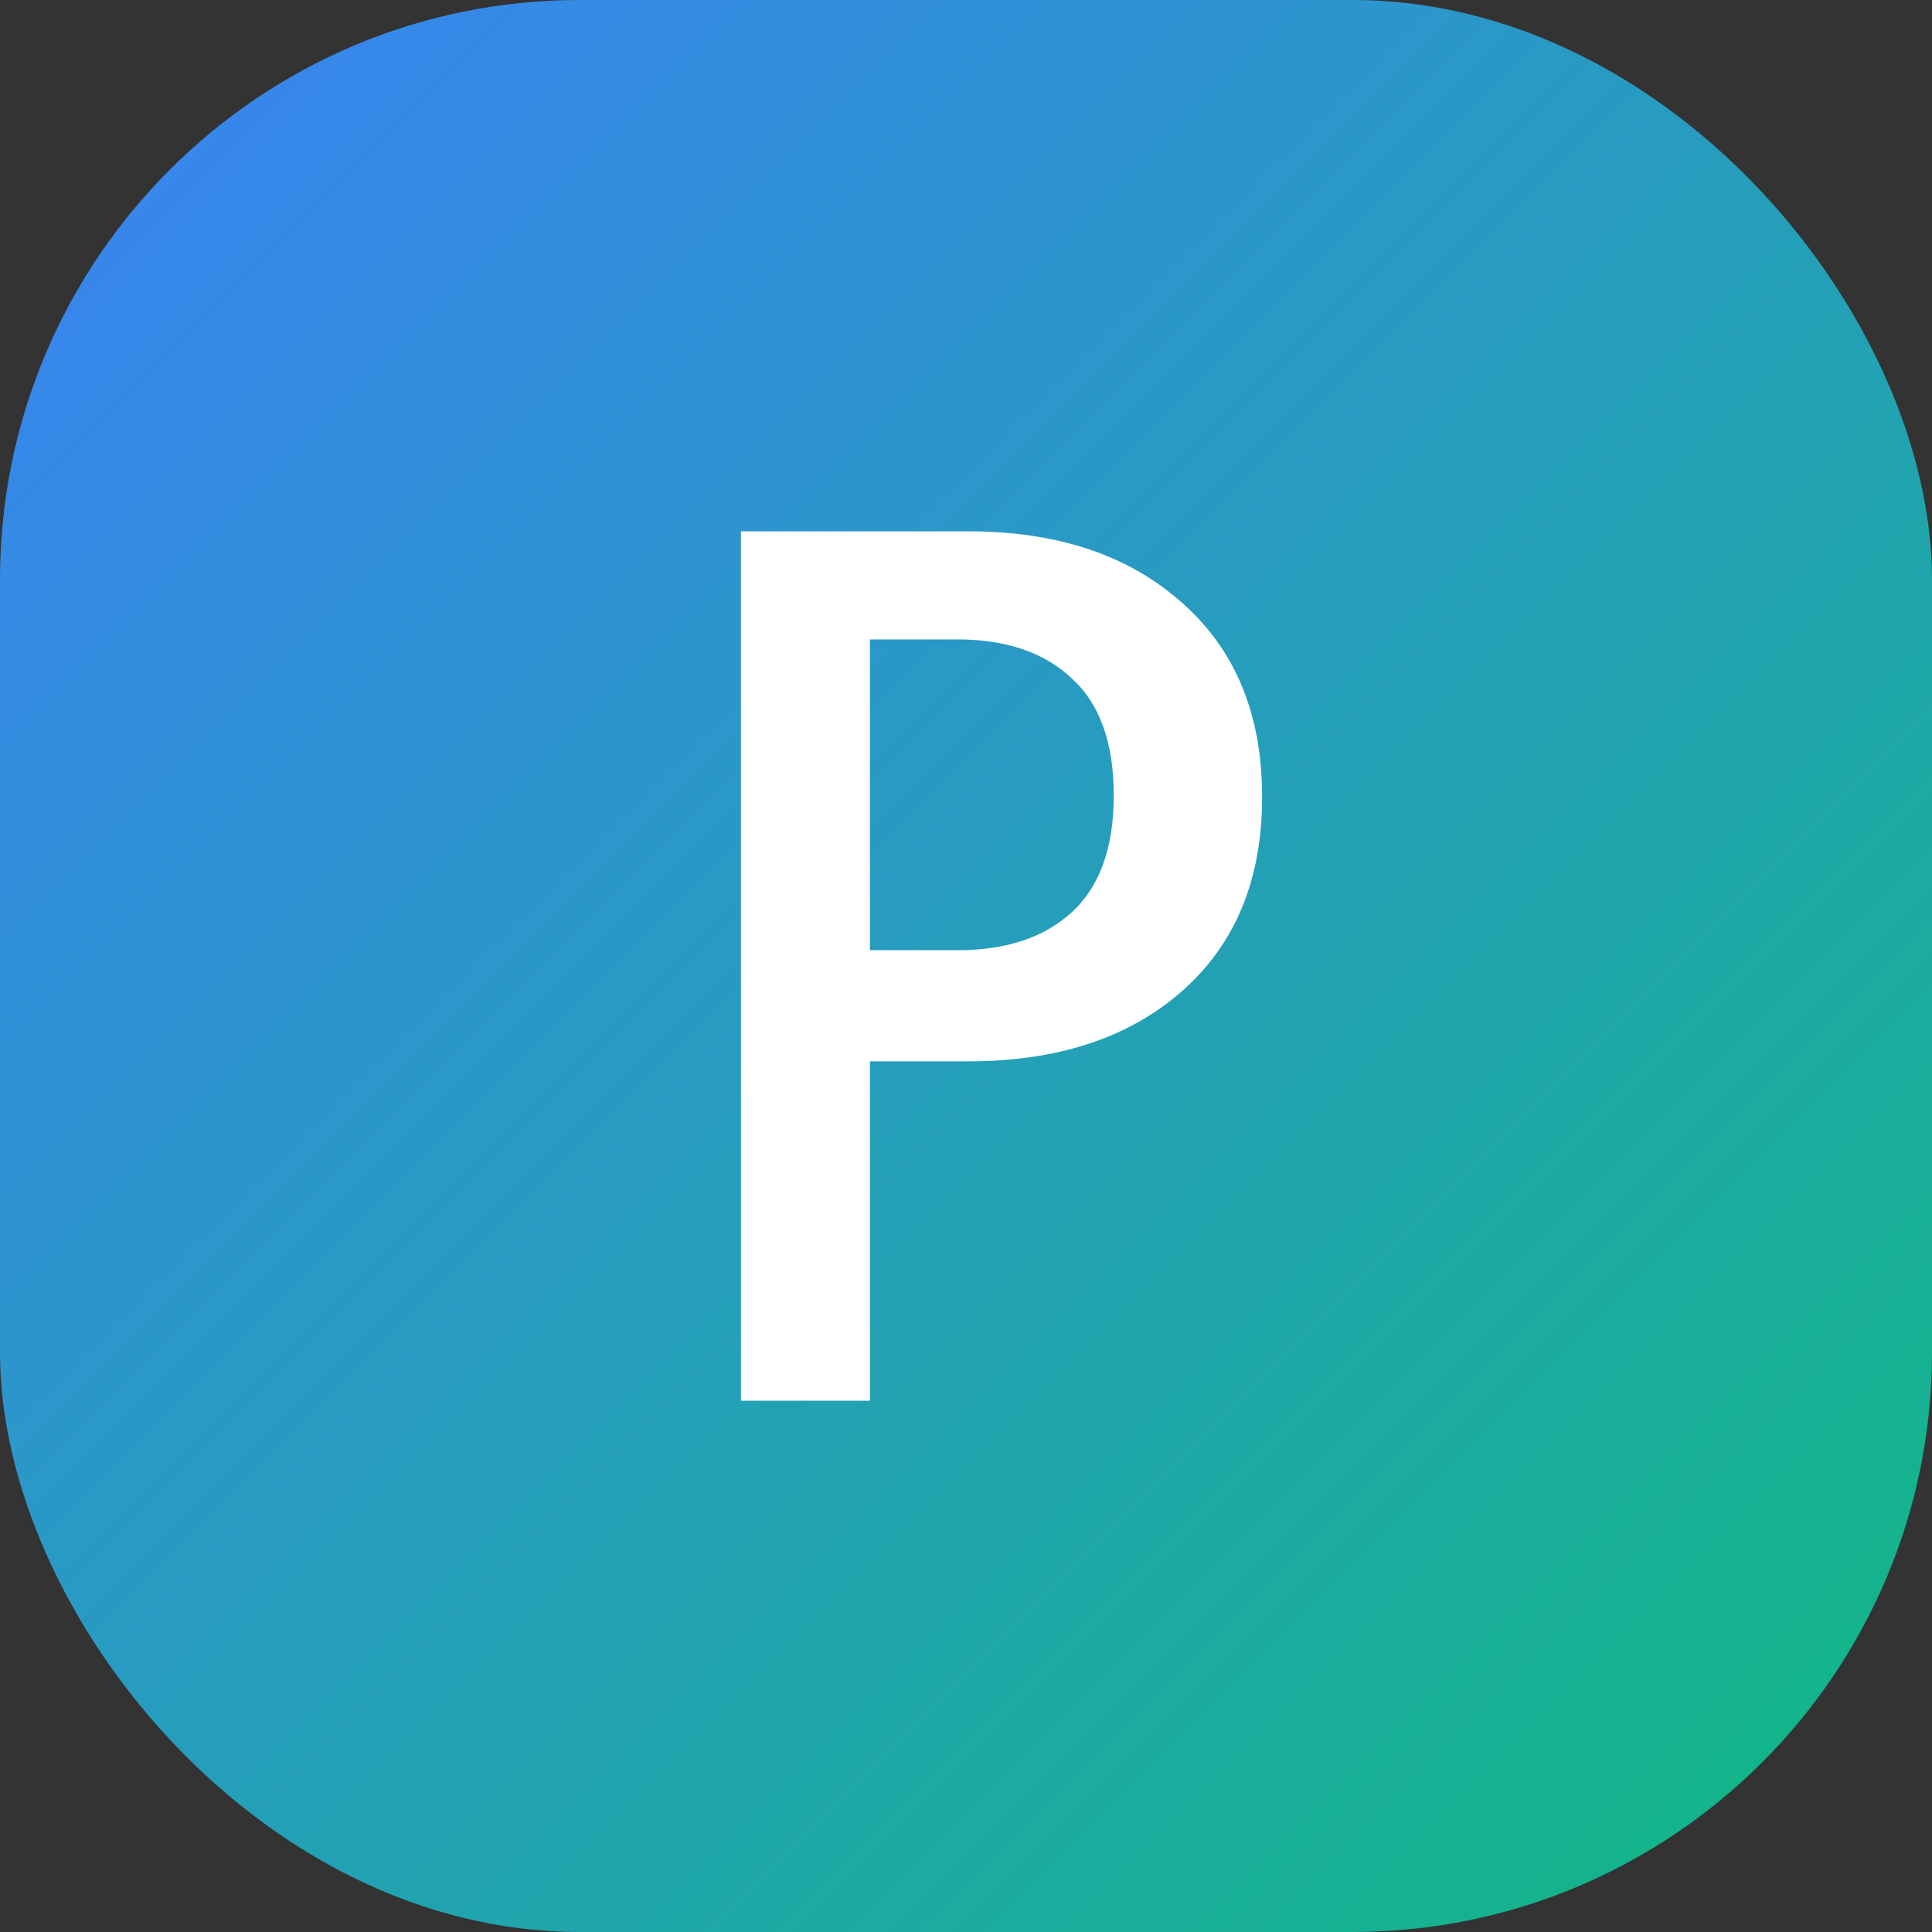
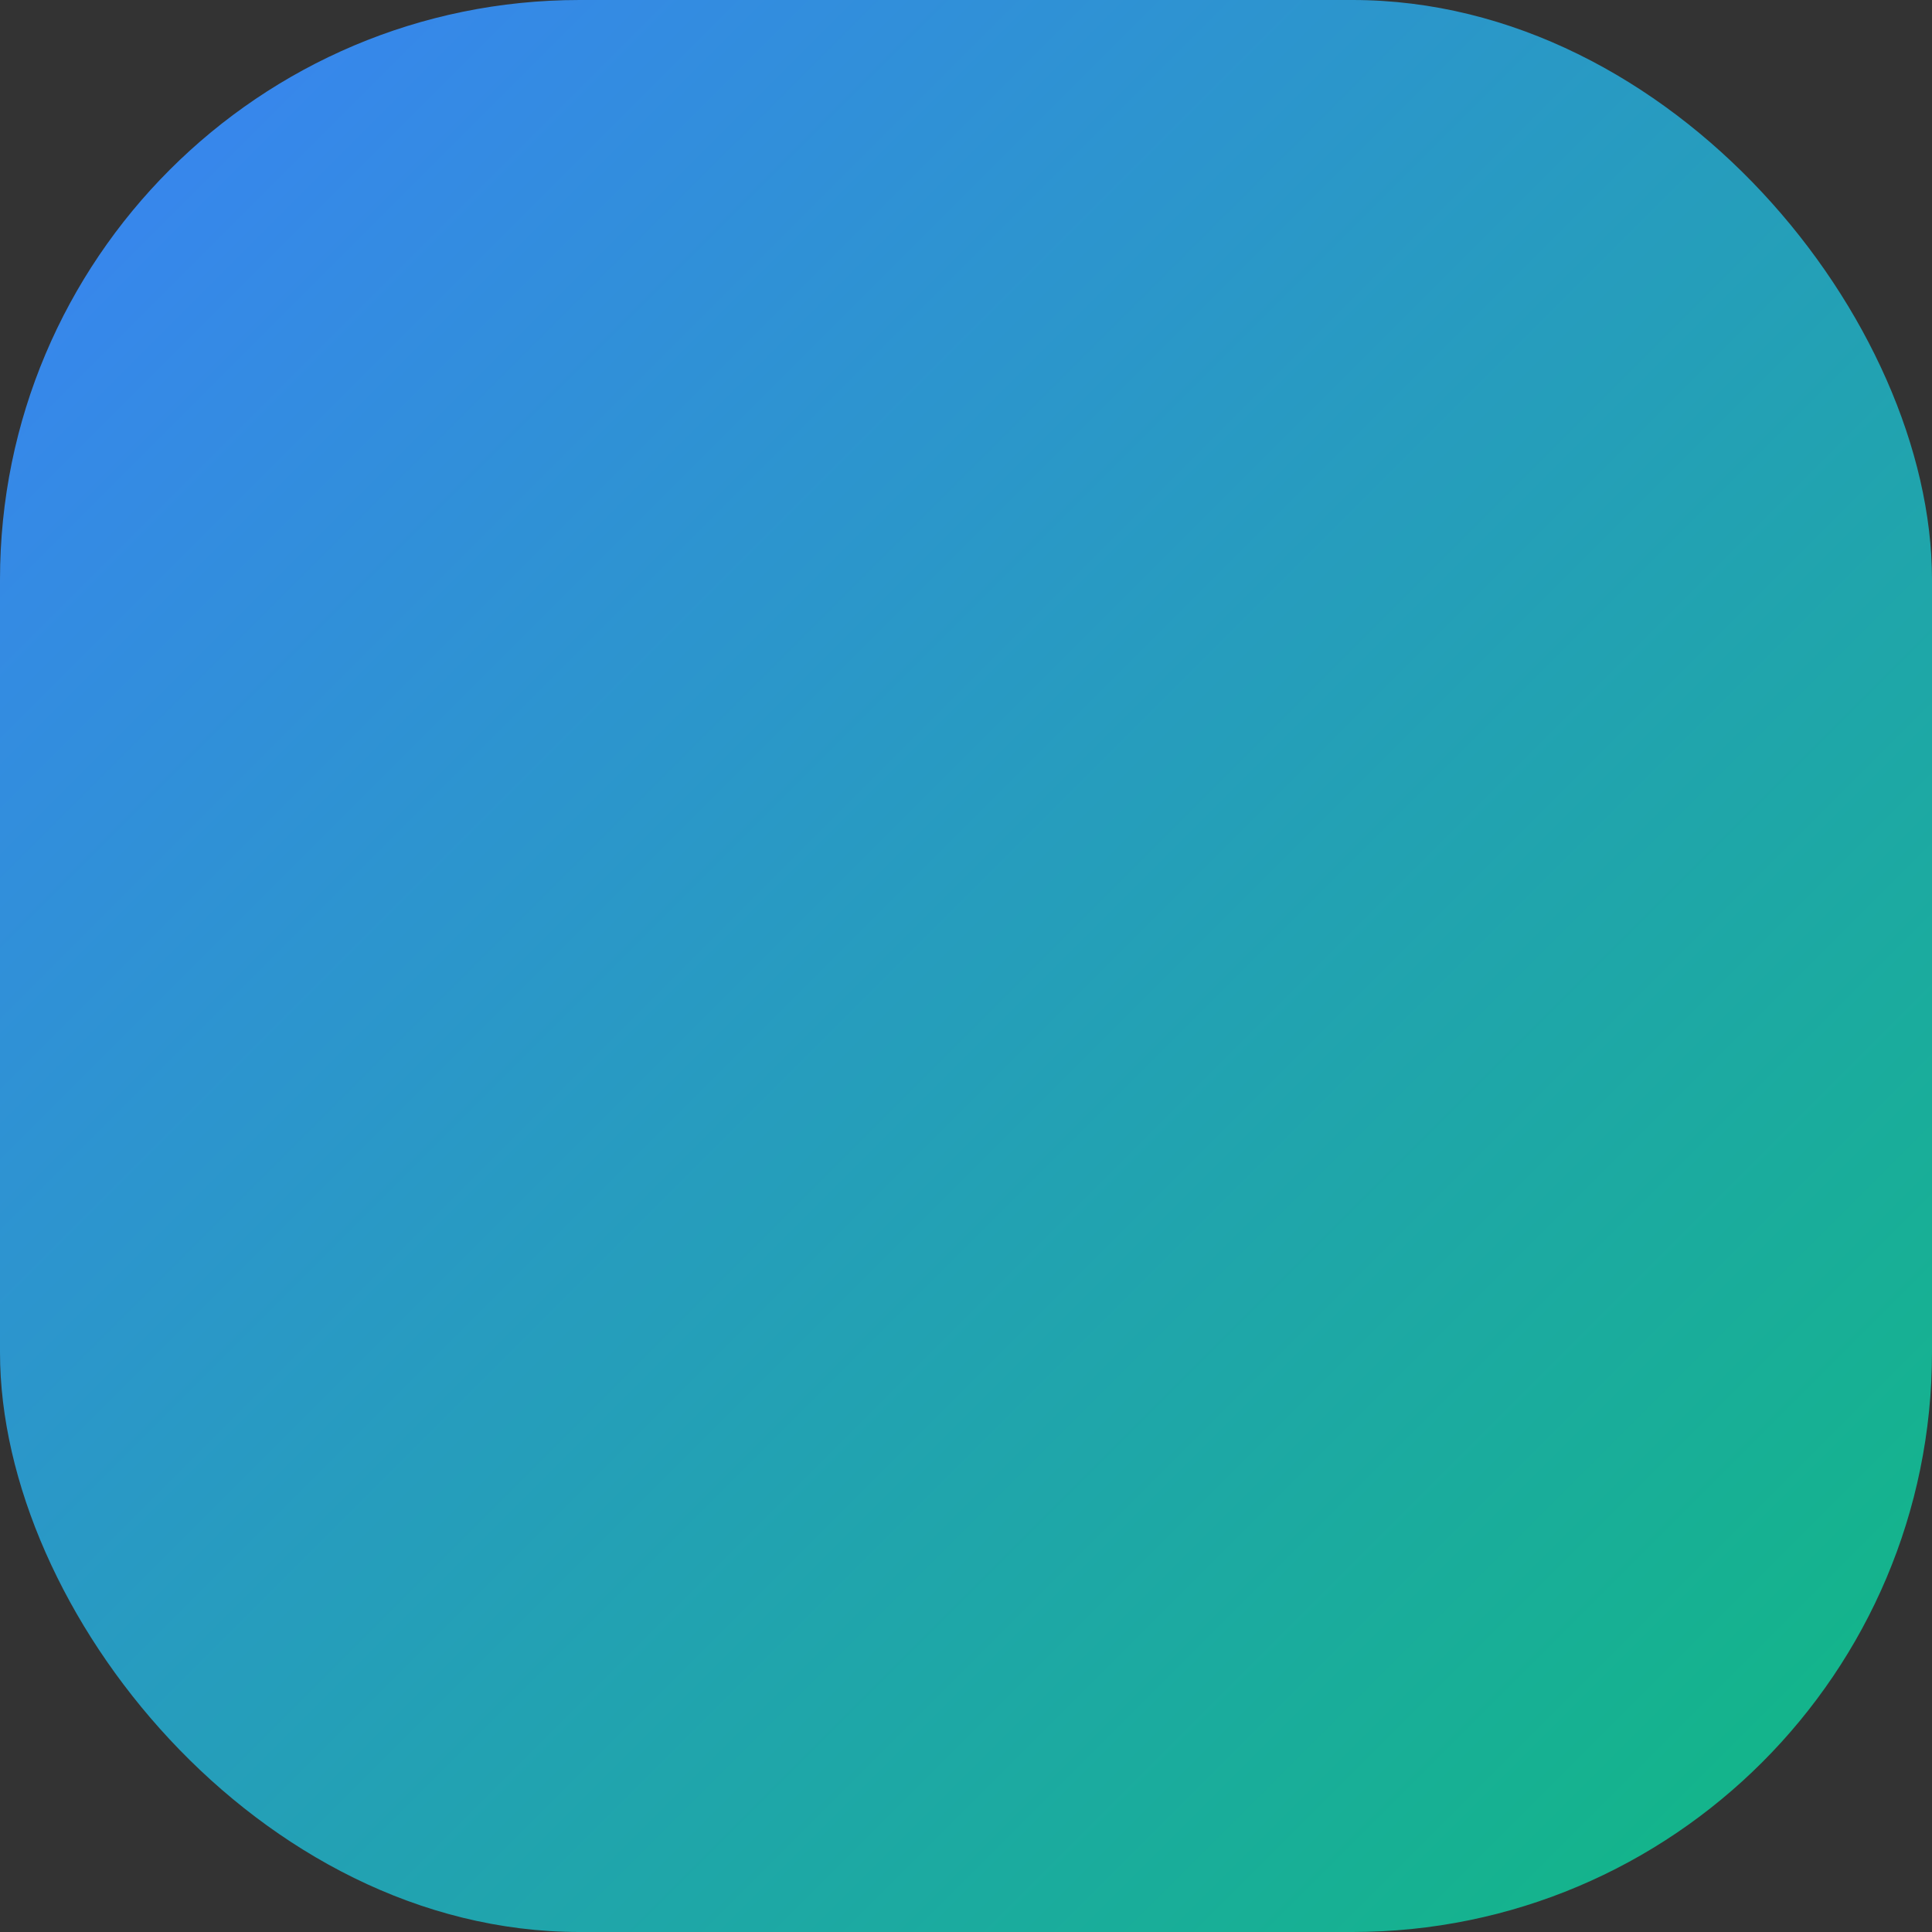
<svg xmlns="http://www.w3.org/2000/svg" width="40" height="40" viewBox="0 0 40 40" fill="none">
  <rect x="0" y="0" width="40" height="40" fill="#333333" stroke="none" />
  <rect width="40" height="40" rx="12" fill="url(#paint0_linear_1_2)" />
-   <path d="M15.341 29V11H20.046C21.89 11 23.364 11.492 24.466 12.474C25.576 13.449 26.131 14.79 26.131 16.5C26.131 18.21 25.576 19.551 24.466 20.526C23.364 21.491 21.89 21.974 20.046 21.974H18.011V29H15.341ZM18.011 19.673H19.829C20.829 19.673 21.616 19.412 22.188 18.889C22.769 18.358 23.059 17.551 23.059 16.469C23.059 15.378 22.769 14.569 22.188 14.043C21.616 13.507 20.829 13.239 19.829 13.239H18.011V19.673Z" fill="white" />
  <defs>
    <linearGradient id="paint0_linear_1_2" x1="0" y1="0" x2="40" y2="40" gradientUnits="userSpaceOnUse">
      <stop stop-color="#3B82F6" />
      <stop offset="1" stop-color="#10B981" />
    </linearGradient>
  </defs>
</svg>